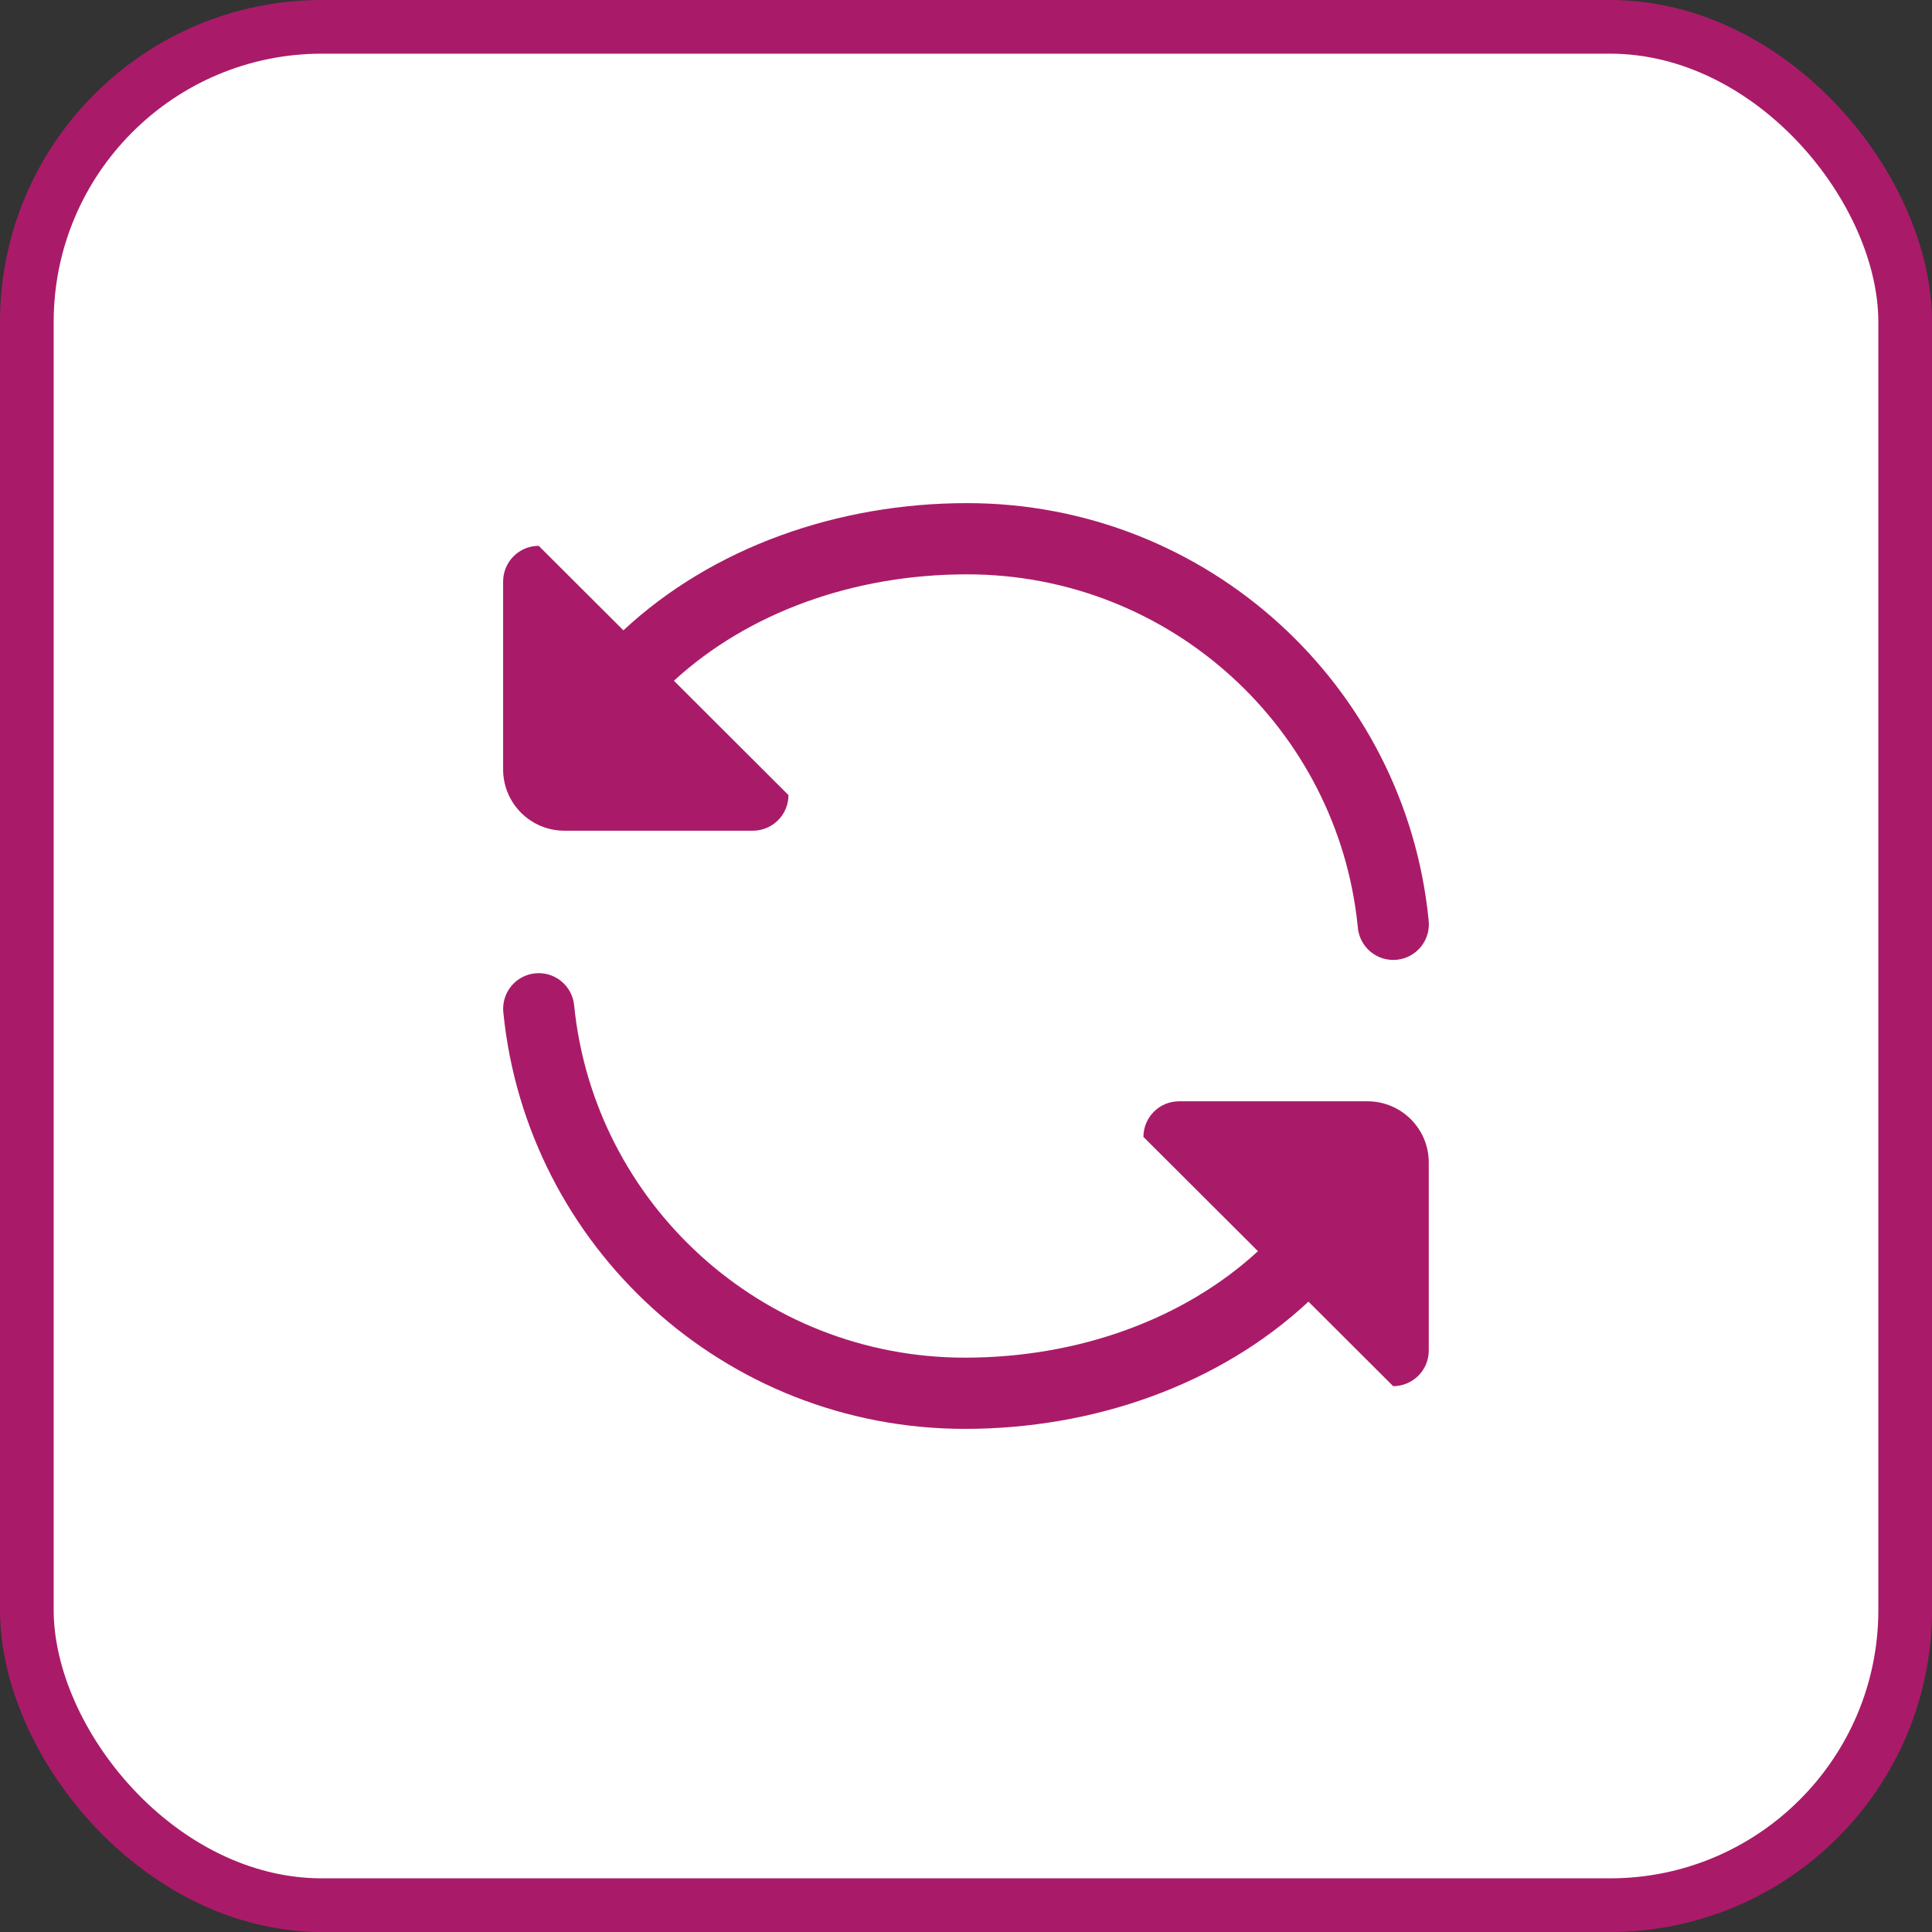
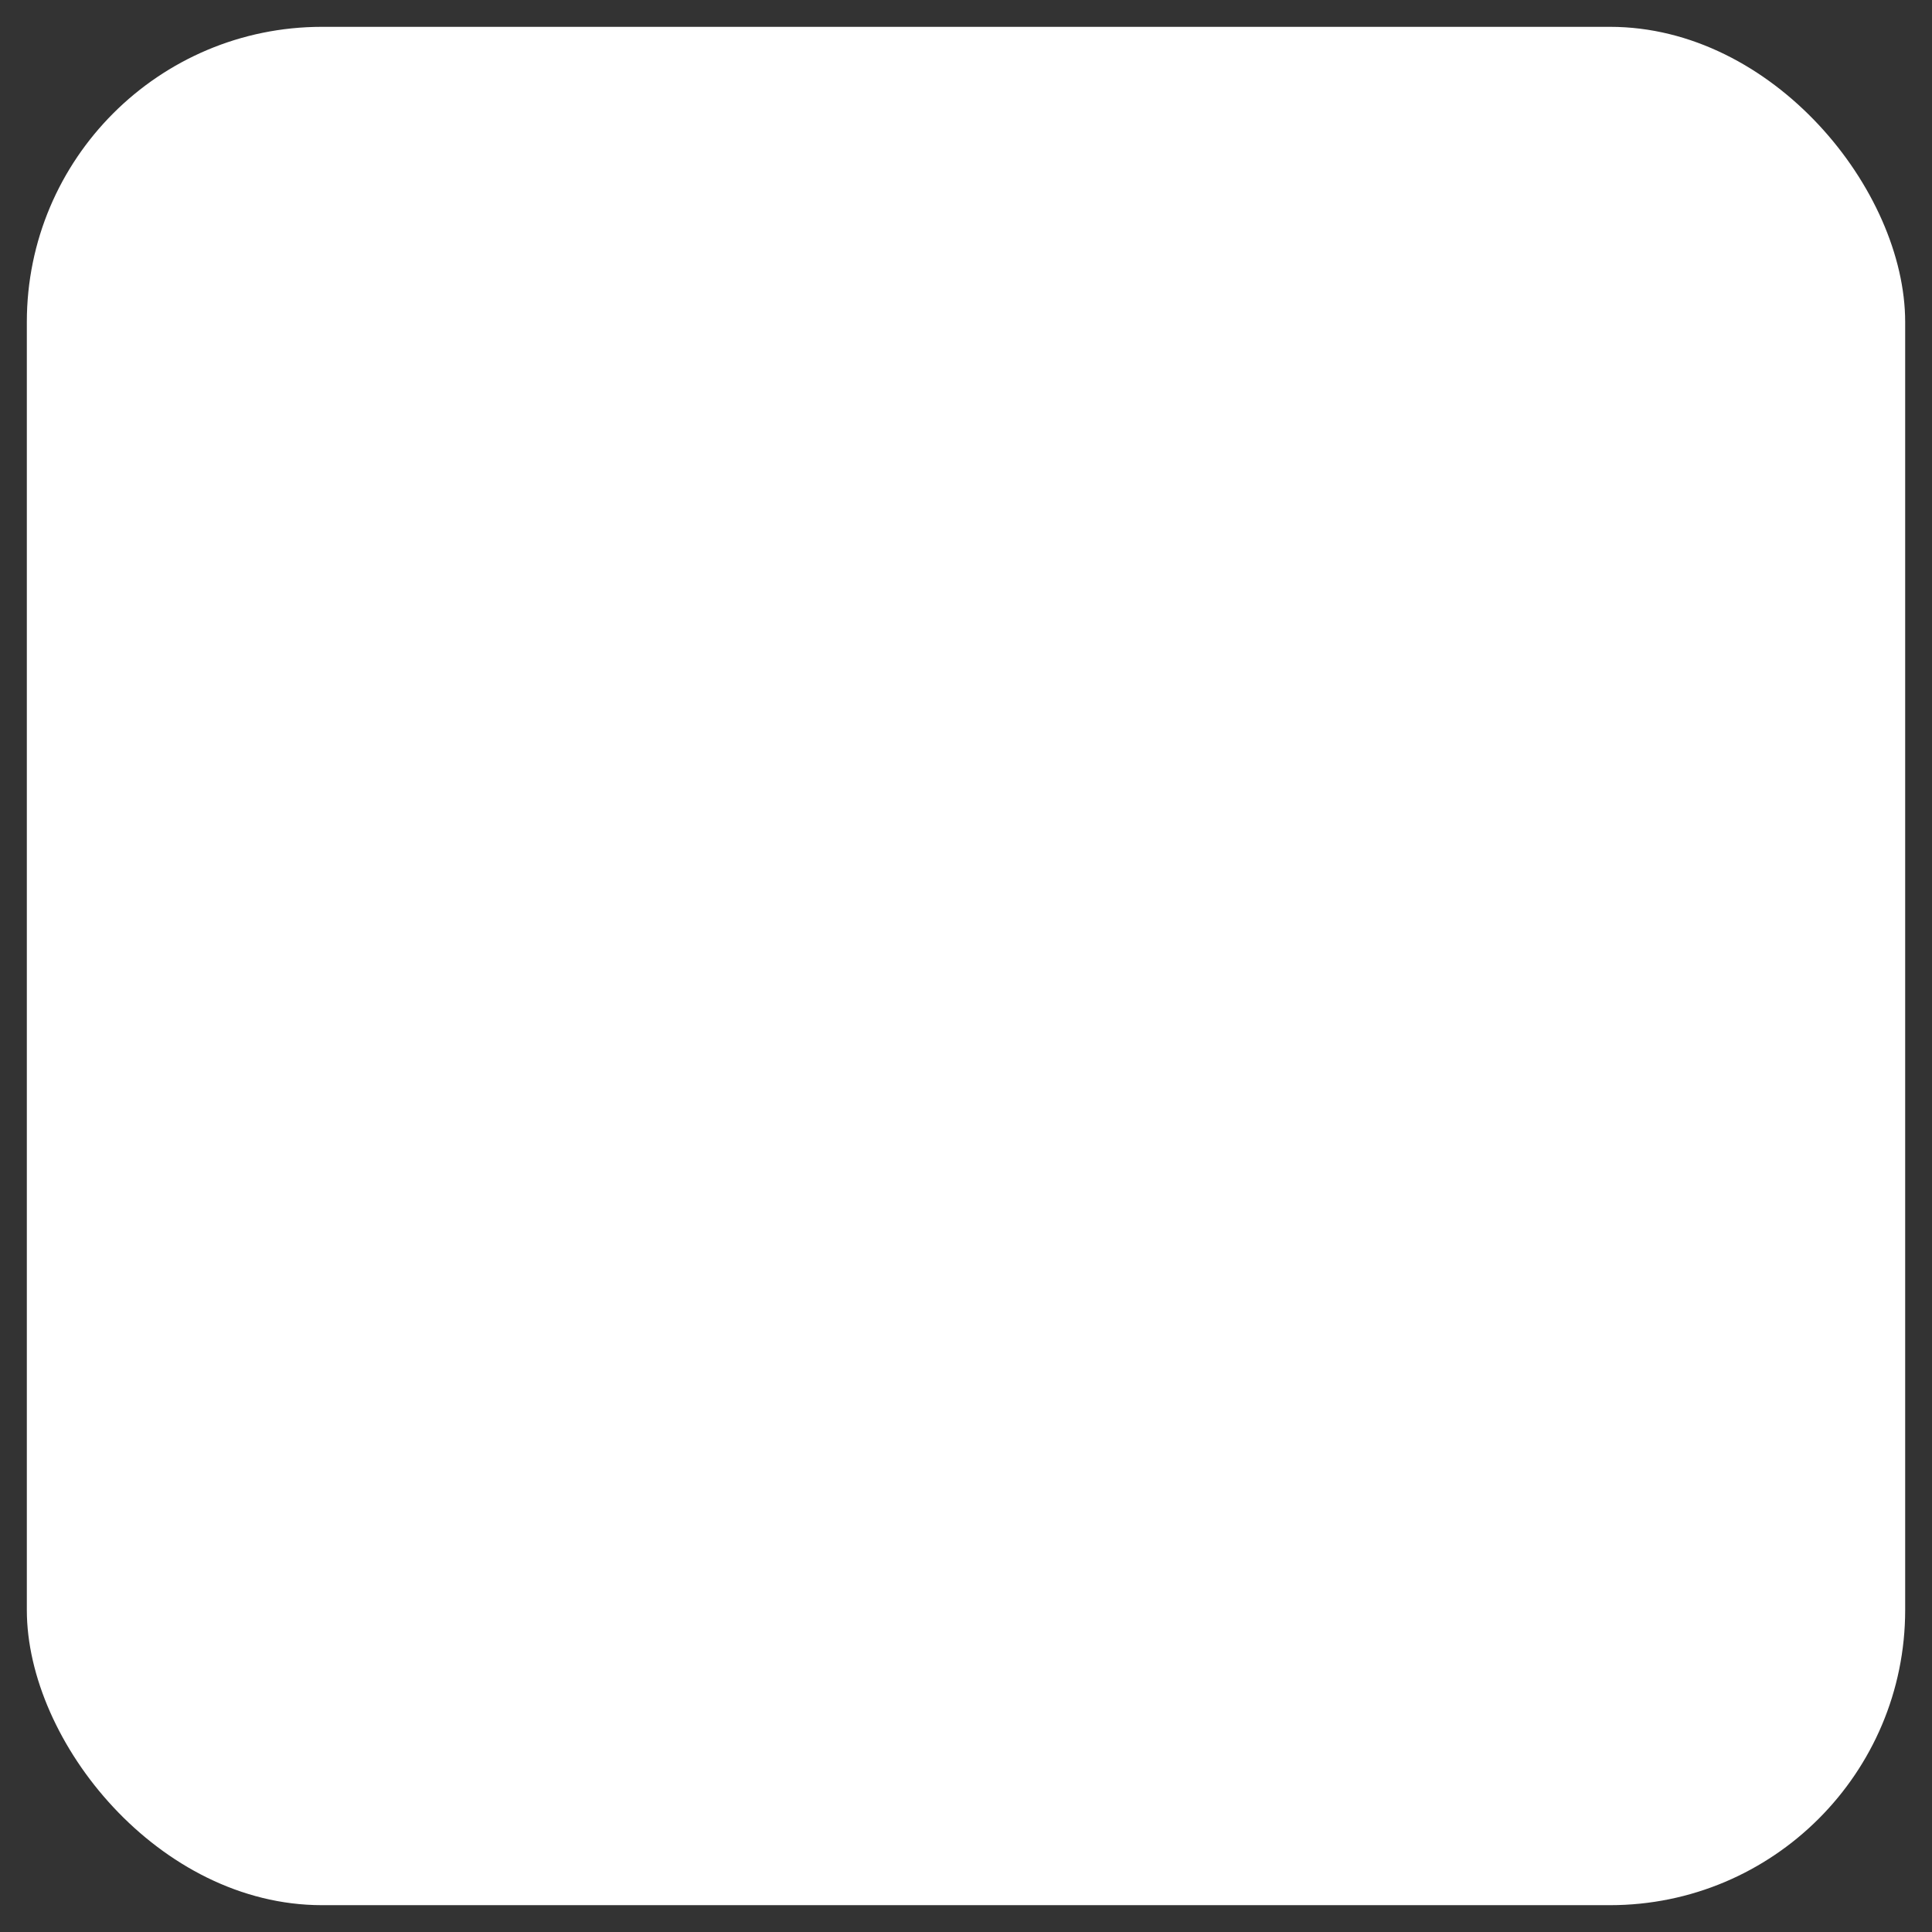
<svg xmlns="http://www.w3.org/2000/svg" fill="none" viewBox="0 0 72 72" height="72" width="72">
  <rect x="0" y="0" width="72" height="72" fill="#333333" stroke="none" />
  <rect fill="white" rx="11" height="70" width="70" y="1" x="1" />
-   <rect stroke-width="2" stroke="#A91B68" rx="11" height="70" width="70" y="1" x="1" />
-   <path fill="#A91B68" d="M19.946 36.273C19.596 36.307 19.274 36.48 19.051 36.752C18.828 37.024 18.723 37.373 18.757 37.723C19.624 46.446 26.997 53.25 35.959 53.25C40.778 53.25 45.448 51.599 48.763 48.508L51.919 51.658C52.271 51.658 52.609 51.518 52.858 51.269C53.106 51.02 53.246 50.683 53.246 50.331V43.325C53.246 42.061 52.22 41.042 50.962 41.042H43.939C43.587 41.042 43.25 41.182 43.001 41.431C42.752 41.68 42.612 42.017 42.612 42.369L46.881 46.628C44.125 49.163 40.194 50.596 35.959 50.596C28.37 50.596 22.131 44.832 21.396 37.461C21.362 37.111 21.189 36.79 20.917 36.567C20.645 36.344 20.296 36.238 19.946 36.273ZM53.239 34.277C52.372 25.555 45.001 18.75 36.037 18.75C31.218 18.75 26.548 20.401 23.233 23.491L20.077 20.342C19.725 20.342 19.387 20.482 19.139 20.731C18.89 20.98 18.75 21.317 18.75 21.669V28.675C18.75 29.939 19.776 30.958 21.034 30.958H28.057C28.409 30.958 28.746 30.818 28.995 30.569C29.244 30.32 29.384 29.983 29.384 29.631L25.115 25.37C27.871 22.837 31.802 21.404 36.037 21.404C43.626 21.404 49.865 27.168 50.6 34.539C50.612 34.716 50.66 34.889 50.74 35.047C50.82 35.206 50.931 35.346 51.067 35.461C51.203 35.576 51.36 35.662 51.529 35.715C51.699 35.767 51.877 35.785 52.054 35.768C52.231 35.75 52.402 35.697 52.558 35.612C52.714 35.527 52.852 35.412 52.962 35.273C53.072 35.134 53.154 34.974 53.202 34.803C53.249 34.632 53.262 34.453 53.239 34.277Z" />
</svg>